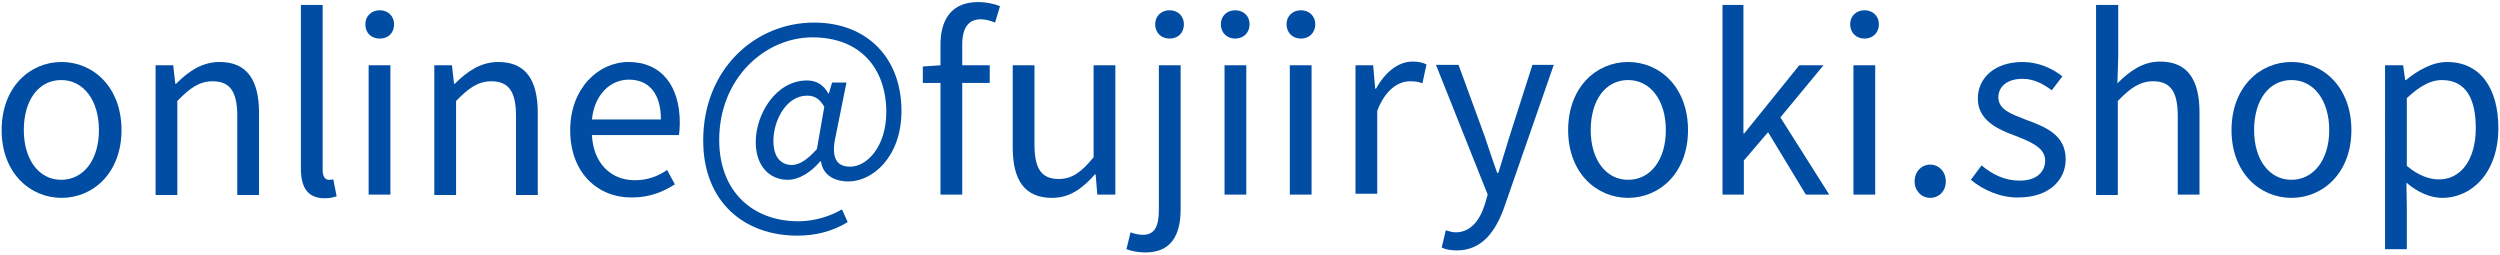
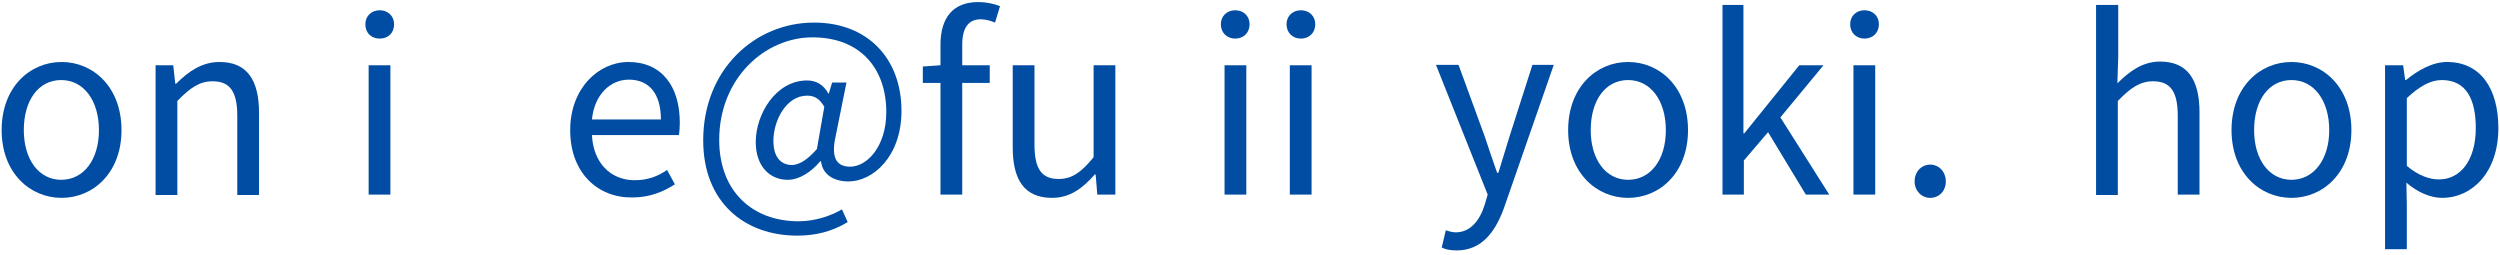
<svg xmlns="http://www.w3.org/2000/svg" version="1.1" id="レイヤー_1" x="0px" y="0px" width="609" height="62" viewBox="0 0 609 62" style="enable-background:new 0 0 609 62;" xml:space="preserve">
  <style type="text/css">
	.st0{fill:#004DA3;}
	.st1{fill:none;}
</style>
  <g>
    <path class="st0" d="M0.4,31.7c0-10.5,6.9-16.6,14.6-16.6s14.6,6.1,14.6,16.6c0,10.4-6.9,16.5-14.6,16.5S0.4,42.1,0.4,31.7z    M24.1,31.7c0-7.2-3.7-12.2-9.2-12.2c-5.5,0-9.1,4.9-9.1,12.2c0,7.2,3.7,12.1,9.1,12.1C20.4,43.8,24.1,38.9,24.1,31.7z" />
    <path class="st0" d="M37.9,15.9h4.3l0.5,4.5h0.2c3-3,6.3-5.3,10.6-5.3c6.6,0,9.6,4.3,9.6,12.4v20h-5.3V28.2c0-5.9-1.8-8.4-6-8.4   c-3.2,0-5.5,1.6-8.6,4.8v22.9h-5.3V15.9z" />
-     <path class="st0" d="M73.3,41.1V1.2h5.3v40.3c0,1.6,0.7,2.3,1.5,2.3c0.3,0,0.5,0,1.1-0.1l0.8,4.1c-0.8,0.3-1.6,0.5-3.1,0.5   C74.9,48.2,73.3,45.6,73.3,41.1z" />
    <path class="st0" d="M89,5.9c0-2,1.5-3.4,3.5-3.4s3.5,1.4,3.5,3.4c0,2.1-1.4,3.5-3.5,3.5S89,8,89,5.9z M89.8,15.9h5.3v31.5h-5.3   V15.9z" />
-     <path class="st0" d="M105.8,15.9h4.3l0.5,4.5h0.2c3-3,6.3-5.3,10.6-5.3c6.6,0,9.6,4.3,9.6,12.4v20h-5.3V28.2c0-5.9-1.8-8.4-6-8.4   c-3.2,0-5.5,1.6-8.6,4.8v22.9h-5.3V15.9z" />
    <path class="st0" d="M138.9,31.7c0-10.2,6.9-16.6,14.2-16.6c8,0,12.5,5.8,12.5,14.8c0,1.2-0.1,2.3-0.2,3h-21.2   c0.3,6.7,4.5,11,10.4,11c3.1,0,5.6-0.9,7.9-2.5l1.9,3.5c-2.8,1.8-6.1,3.2-10.4,3.2C145.6,48.2,138.9,42.1,138.9,31.7z M161,29.1   c0-6.3-2.9-9.7-7.8-9.7c-4.5,0-8.4,3.6-9,9.7H161z" />
    <path class="st0" d="M171.3,34.2c0-17.3,12.6-28.7,27-28.7c13,0,21.3,8.7,21.3,21.5c0,11.3-7.1,17.2-12.9,17.2   c-3.5,0-6.3-1.6-6.7-4.9h-0.2c-2.1,2.5-5,4.5-7.9,4.5c-4.4,0-7.8-3.3-7.8-9.2c0-6.8,4.9-15,12.5-15c2.2,0,4,1,5.2,3.2h0.1l0.8-2.7   h3.5L203.6,33c-1.2,5.2,0,7.6,3.5,7.6c4.1,0,8.8-4.9,8.8-13.3c0-10.5-6.2-18.2-18-18.2c-11.5,0-22.7,9.9-22.7,25   c0,12.6,8.2,19.8,19.3,19.8c3.9,0,7.7-1.2,10.6-2.9l1.4,3.1c-3.8,2.3-7.8,3.3-12.3,3.3C181.4,57.4,171.3,49.3,171.3,34.2z    M199,36.3l1.8-10.3c-1.2-2-2.4-2.7-4.2-2.7c-5.1,0-8.2,6.1-8.2,11c0,4.2,2,5.9,4.6,5.9C194.8,40.1,196.7,38.9,199,36.3z" />
    <path class="st0" d="M229.1,20.2h-4.3v-4l4.3-0.3v-5c0-6.4,2.9-10.4,9.2-10.4c1.9,0,3.8,0.4,5.3,1l-1.2,4c-1.2-0.5-2.4-0.8-3.5-0.8   c-3,0-4.5,2.1-4.5,6.2v5h6.7v4.3h-6.7v27.2h-5.3V20.2z" />
    <path class="st0" d="M246.7,35.9v-20h5.3v19.3c0,5.9,1.7,8.4,5.9,8.4c3.2,0,5.5-1.6,8.5-5.3V15.9h5.3v31.5h-4.4l-0.4-4.9h-0.2   c-3,3.4-6.1,5.7-10.4,5.7C249.6,48.2,246.7,43.9,246.7,35.9z" />
-     <path class="st0" d="M274.4,60.7l1-4.1c0.8,0.3,1.9,0.6,3,0.6c3.1,0,3.9-2.4,3.9-6.2V15.9h5.3V51c0,6.4-2.4,10.5-8.6,10.5   C277.1,61.5,275.5,61.1,274.4,60.7z M281.4,5.9c0-2,1.5-3.4,3.5-3.4c2,0,3.5,1.4,3.5,3.4c0,2.1-1.4,3.5-3.5,3.5   C282.9,9.4,281.4,8,281.4,5.9z" />
    <path class="st0" d="M297.4,5.9c0-2,1.5-3.4,3.5-3.4s3.5,1.4,3.5,3.4c0,2.1-1.5,3.5-3.5,3.5S297.4,8,297.4,5.9z M298.3,15.9h5.3   v31.5h-5.3V15.9z" />
    <path class="st0" d="M313.4,5.9c0-2,1.5-3.4,3.5-3.4s3.5,1.4,3.5,3.4c0,2.1-1.5,3.5-3.5,3.5S313.4,8,313.4,5.9z M314.2,15.9h5.3   v31.5h-5.3V15.9z" />
-     <path class="st0" d="M330.2,15.9h4.3l0.5,5.7h0.2c2.2-4,5.4-6.6,8.9-6.6c1.4,0,2.4,0.2,3.4,0.7l-1,4.6c-1-0.4-1.8-0.5-3.1-0.5   c-2.6,0-5.9,1.9-7.9,7.2v20.2h-5.3V15.9z" />
    <path class="st0" d="M351.2,60.3l1-4.2c0.6,0.2,1.6,0.5,2.4,0.5c3.6,0,5.9-2.9,7.1-6.8l0.7-2.4l-12.6-31.6h5.5l6.4,17.5   c0.9,2.7,2,6,3,8.8h0.3c0.9-2.8,1.8-6,2.7-8.8l5.6-17.5h5.2L366.6,50c-2.1,6.2-5.5,11-11.7,11C353.4,61,352.2,60.8,351.2,60.3z" />
    <path class="st0" d="M382,31.7c0-10.5,6.9-16.6,14.6-16.6s14.6,6.1,14.6,16.6c0,10.4-6.9,16.5-14.6,16.5S382,42.1,382,31.7z    M405.8,31.7c0-7.2-3.7-12.2-9.2-12.2c-5.5,0-9.1,4.9-9.1,12.2c0,7.2,3.7,12.1,9.1,12.1C402.1,43.8,405.8,38.9,405.8,31.7z" />
    <path class="st0" d="M419.5,1.2h5.2v31.3h0.2l13.4-16.6h5.9l-10.5,12.7l11.9,18.8h-5.7l-9.2-15.2l-5.9,6.9v8.3h-5.2V1.2z" />
    <path class="st0" d="M450.7,5.9c0-2,1.5-3.4,3.5-3.4s3.5,1.4,3.5,3.4c0,2.1-1.5,3.5-3.5,3.5S450.7,8,450.7,5.9z M451.5,15.9h5.3   v31.5h-5.3V15.9z" />
    <path class="st0" d="M466.4,44.2c0-2.4,1.7-4.1,3.8-4.1s3.8,1.7,3.8,4.1c0,2.4-1.7,4-3.8,4S466.4,46.5,466.4,44.2z" />
-     <path class="st0" d="M480.1,43.8l2.6-3.5c2.7,2.2,5.6,3.7,9.3,3.7c4.2,0,6.2-2.2,6.2-4.9c0-3.2-3.7-4.6-7.2-6   c-4.4-1.6-9.2-3.8-9.2-9.1c0-5,4.1-8.9,10.9-8.9c3.9,0,7.3,1.6,9.7,3.5l-2.6,3.4c-2.1-1.6-4.4-2.8-7.1-2.8c-4,0-5.9,2.1-5.9,4.5   c0,3,3.2,4.1,6.8,5.5c4.6,1.7,9.6,3.6,9.6,9.6c0,5.1-4.1,9.3-11.5,9.3C487.4,48.2,483.1,46.3,480.1,43.8z" />
    <path class="st0" d="M510.7,1.2h5.3v12.6l-0.2,6.5c2.9-2.9,6.1-5.3,10.4-5.3c6.6,0,9.6,4.3,9.6,12.4v20h-5.3V28.2   c0-5.9-1.8-8.4-6-8.4c-3.2,0-5.5,1.6-8.6,4.8v22.9h-5.3V1.2z" />
    <path class="st0" d="M543.6,31.7c0-10.5,6.9-16.6,14.6-16.6s14.6,6.1,14.6,16.6c0,10.4-6.9,16.5-14.6,16.5S543.6,42.1,543.6,31.7z    M567.4,31.7c0-7.2-3.7-12.2-9.2-12.2c-5.5,0-9.1,4.9-9.1,12.2c0,7.2,3.7,12.1,9.1,12.1C563.6,43.8,567.4,38.9,567.4,31.7z" />
    <path class="st0" d="M581.1,15.9h4.3l0.5,3.6h0.2c2.8-2.3,6.4-4.4,10-4.4c8.1,0,12.5,6.4,12.5,16.1c0,10.8-6.4,17-13.7,17   c-2.8,0-5.9-1.3-8.7-3.7l0.1,5.5v10.7h-5.3V15.9z M603.1,31.2c0-7-2.3-11.7-8.3-11.7c-2.7,0-5.4,1.5-8.5,4.4v16.5   c2.8,2.4,5.6,3.3,7.7,3.3C599.3,43.8,603.1,39.1,603.1,31.2z" />
  </g>
  <rect class="st1" width="609" height="62" />
</svg>